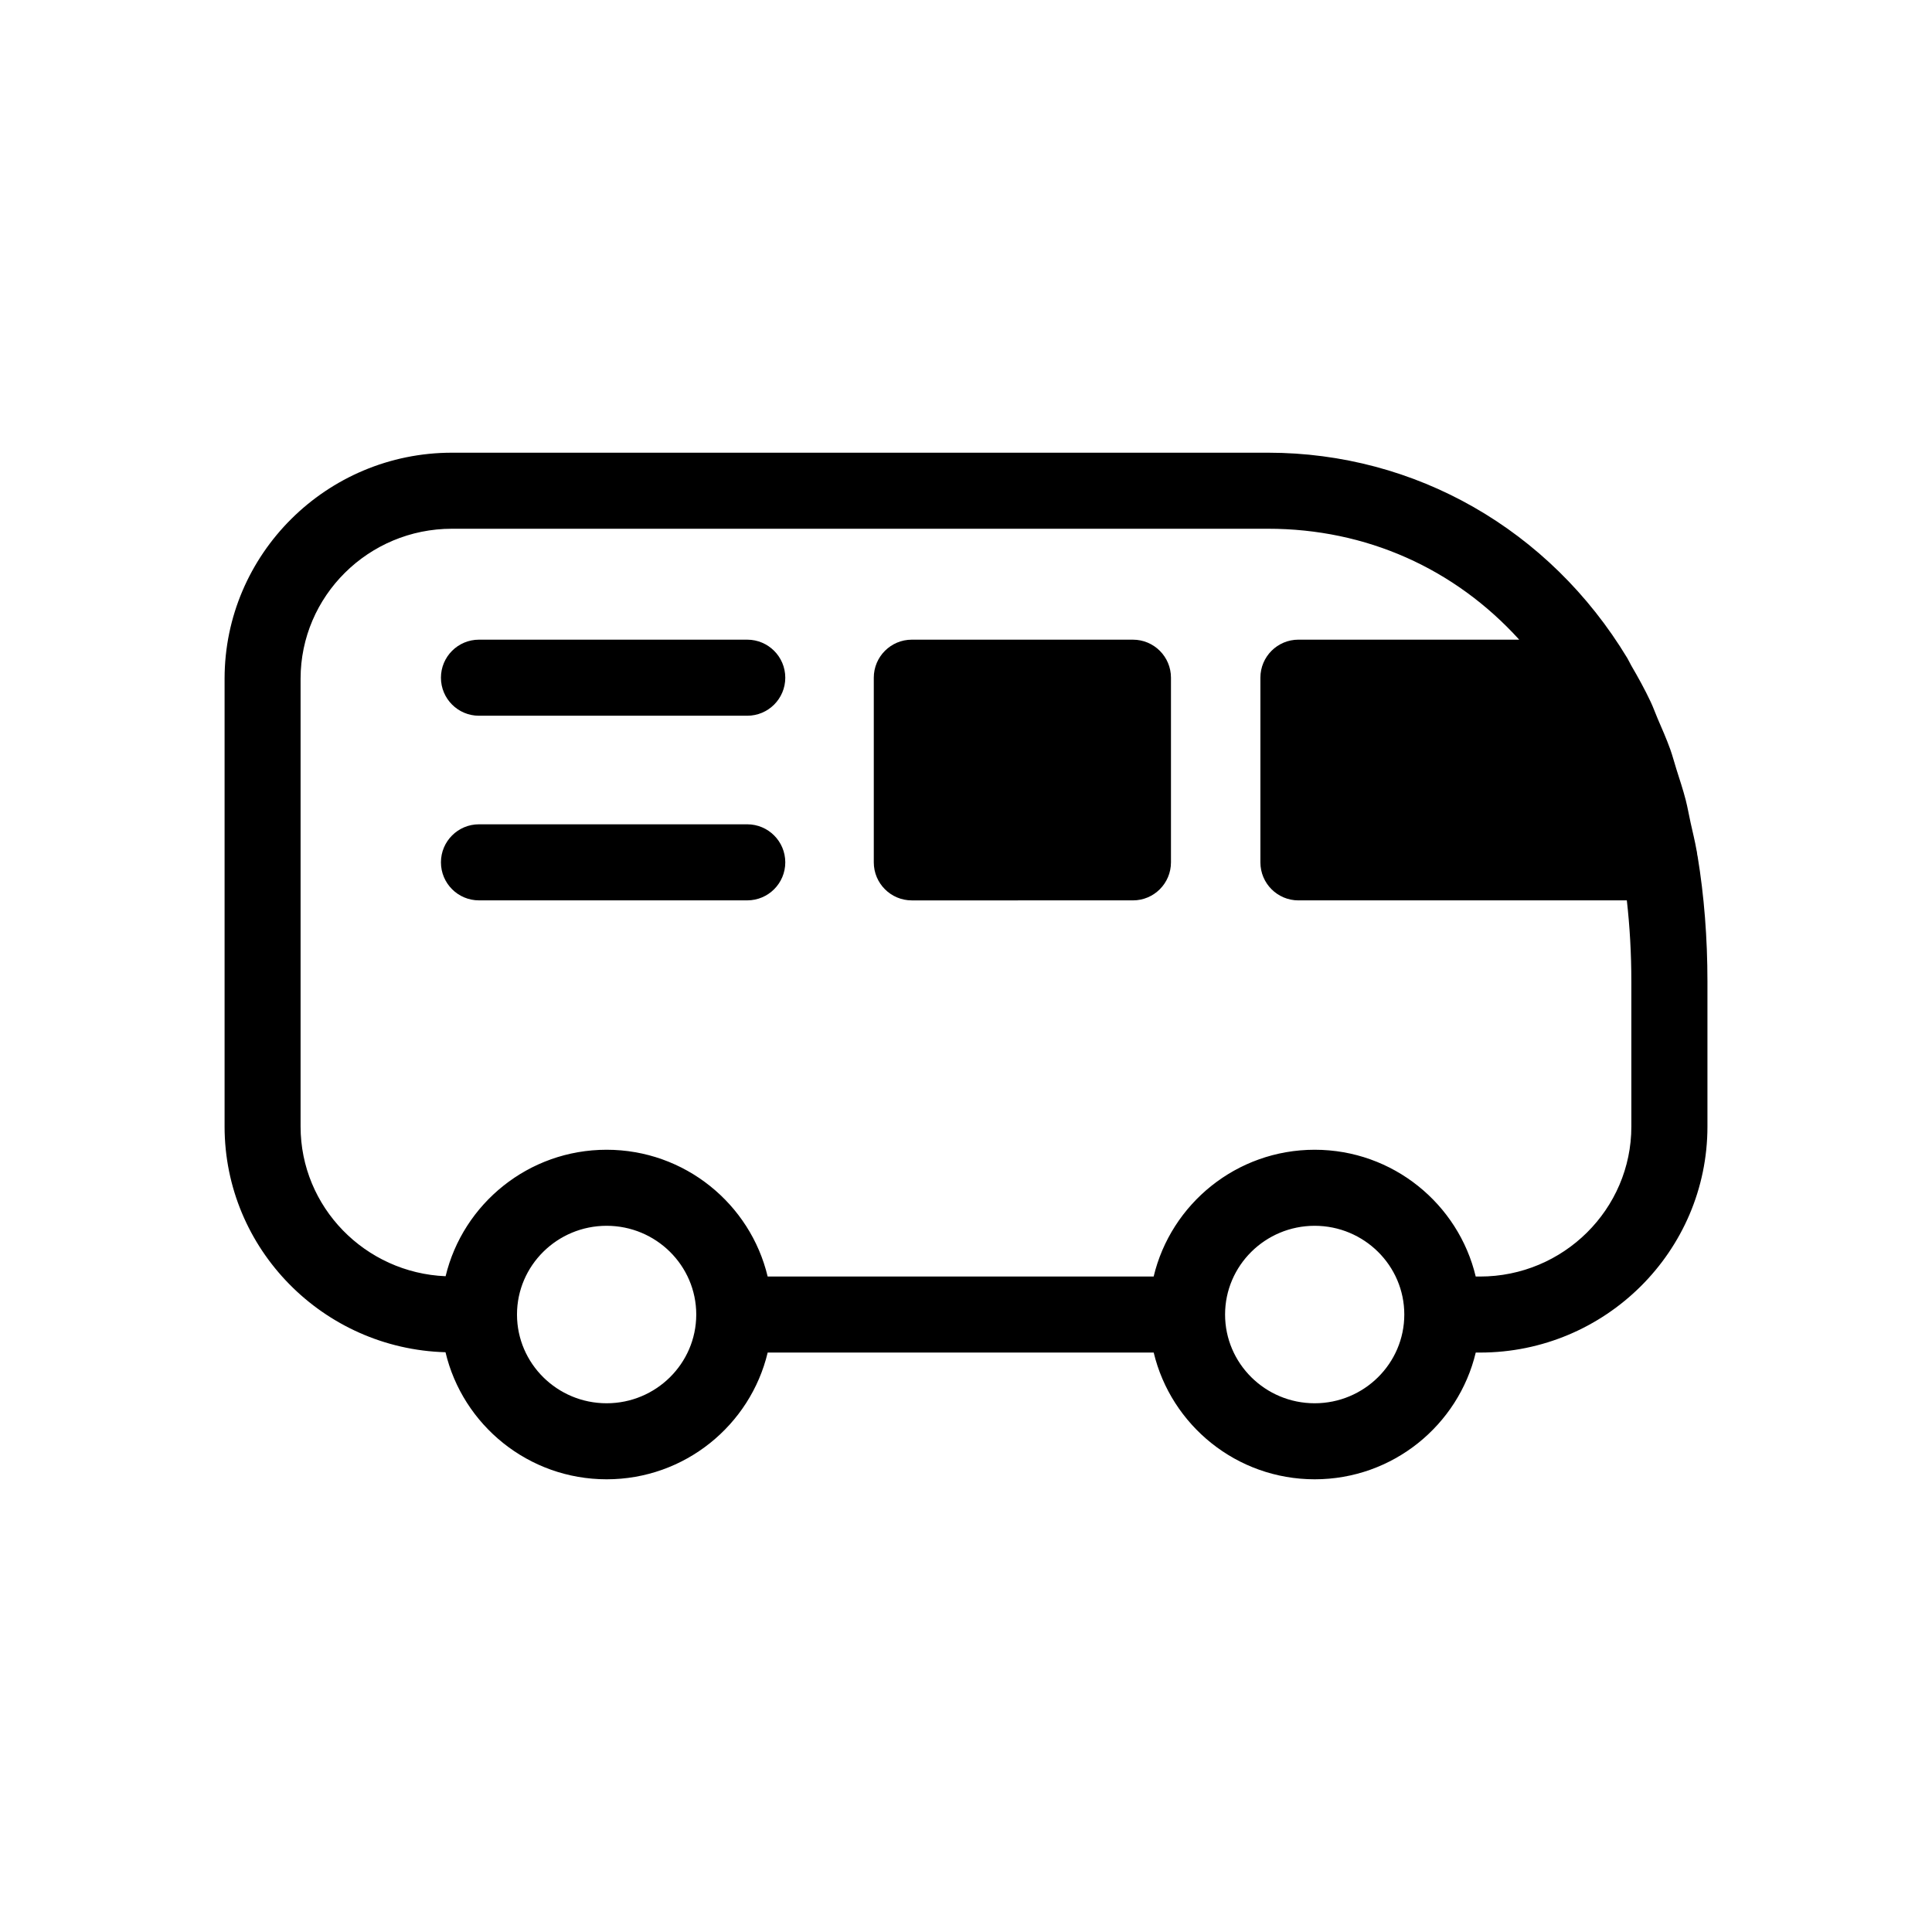
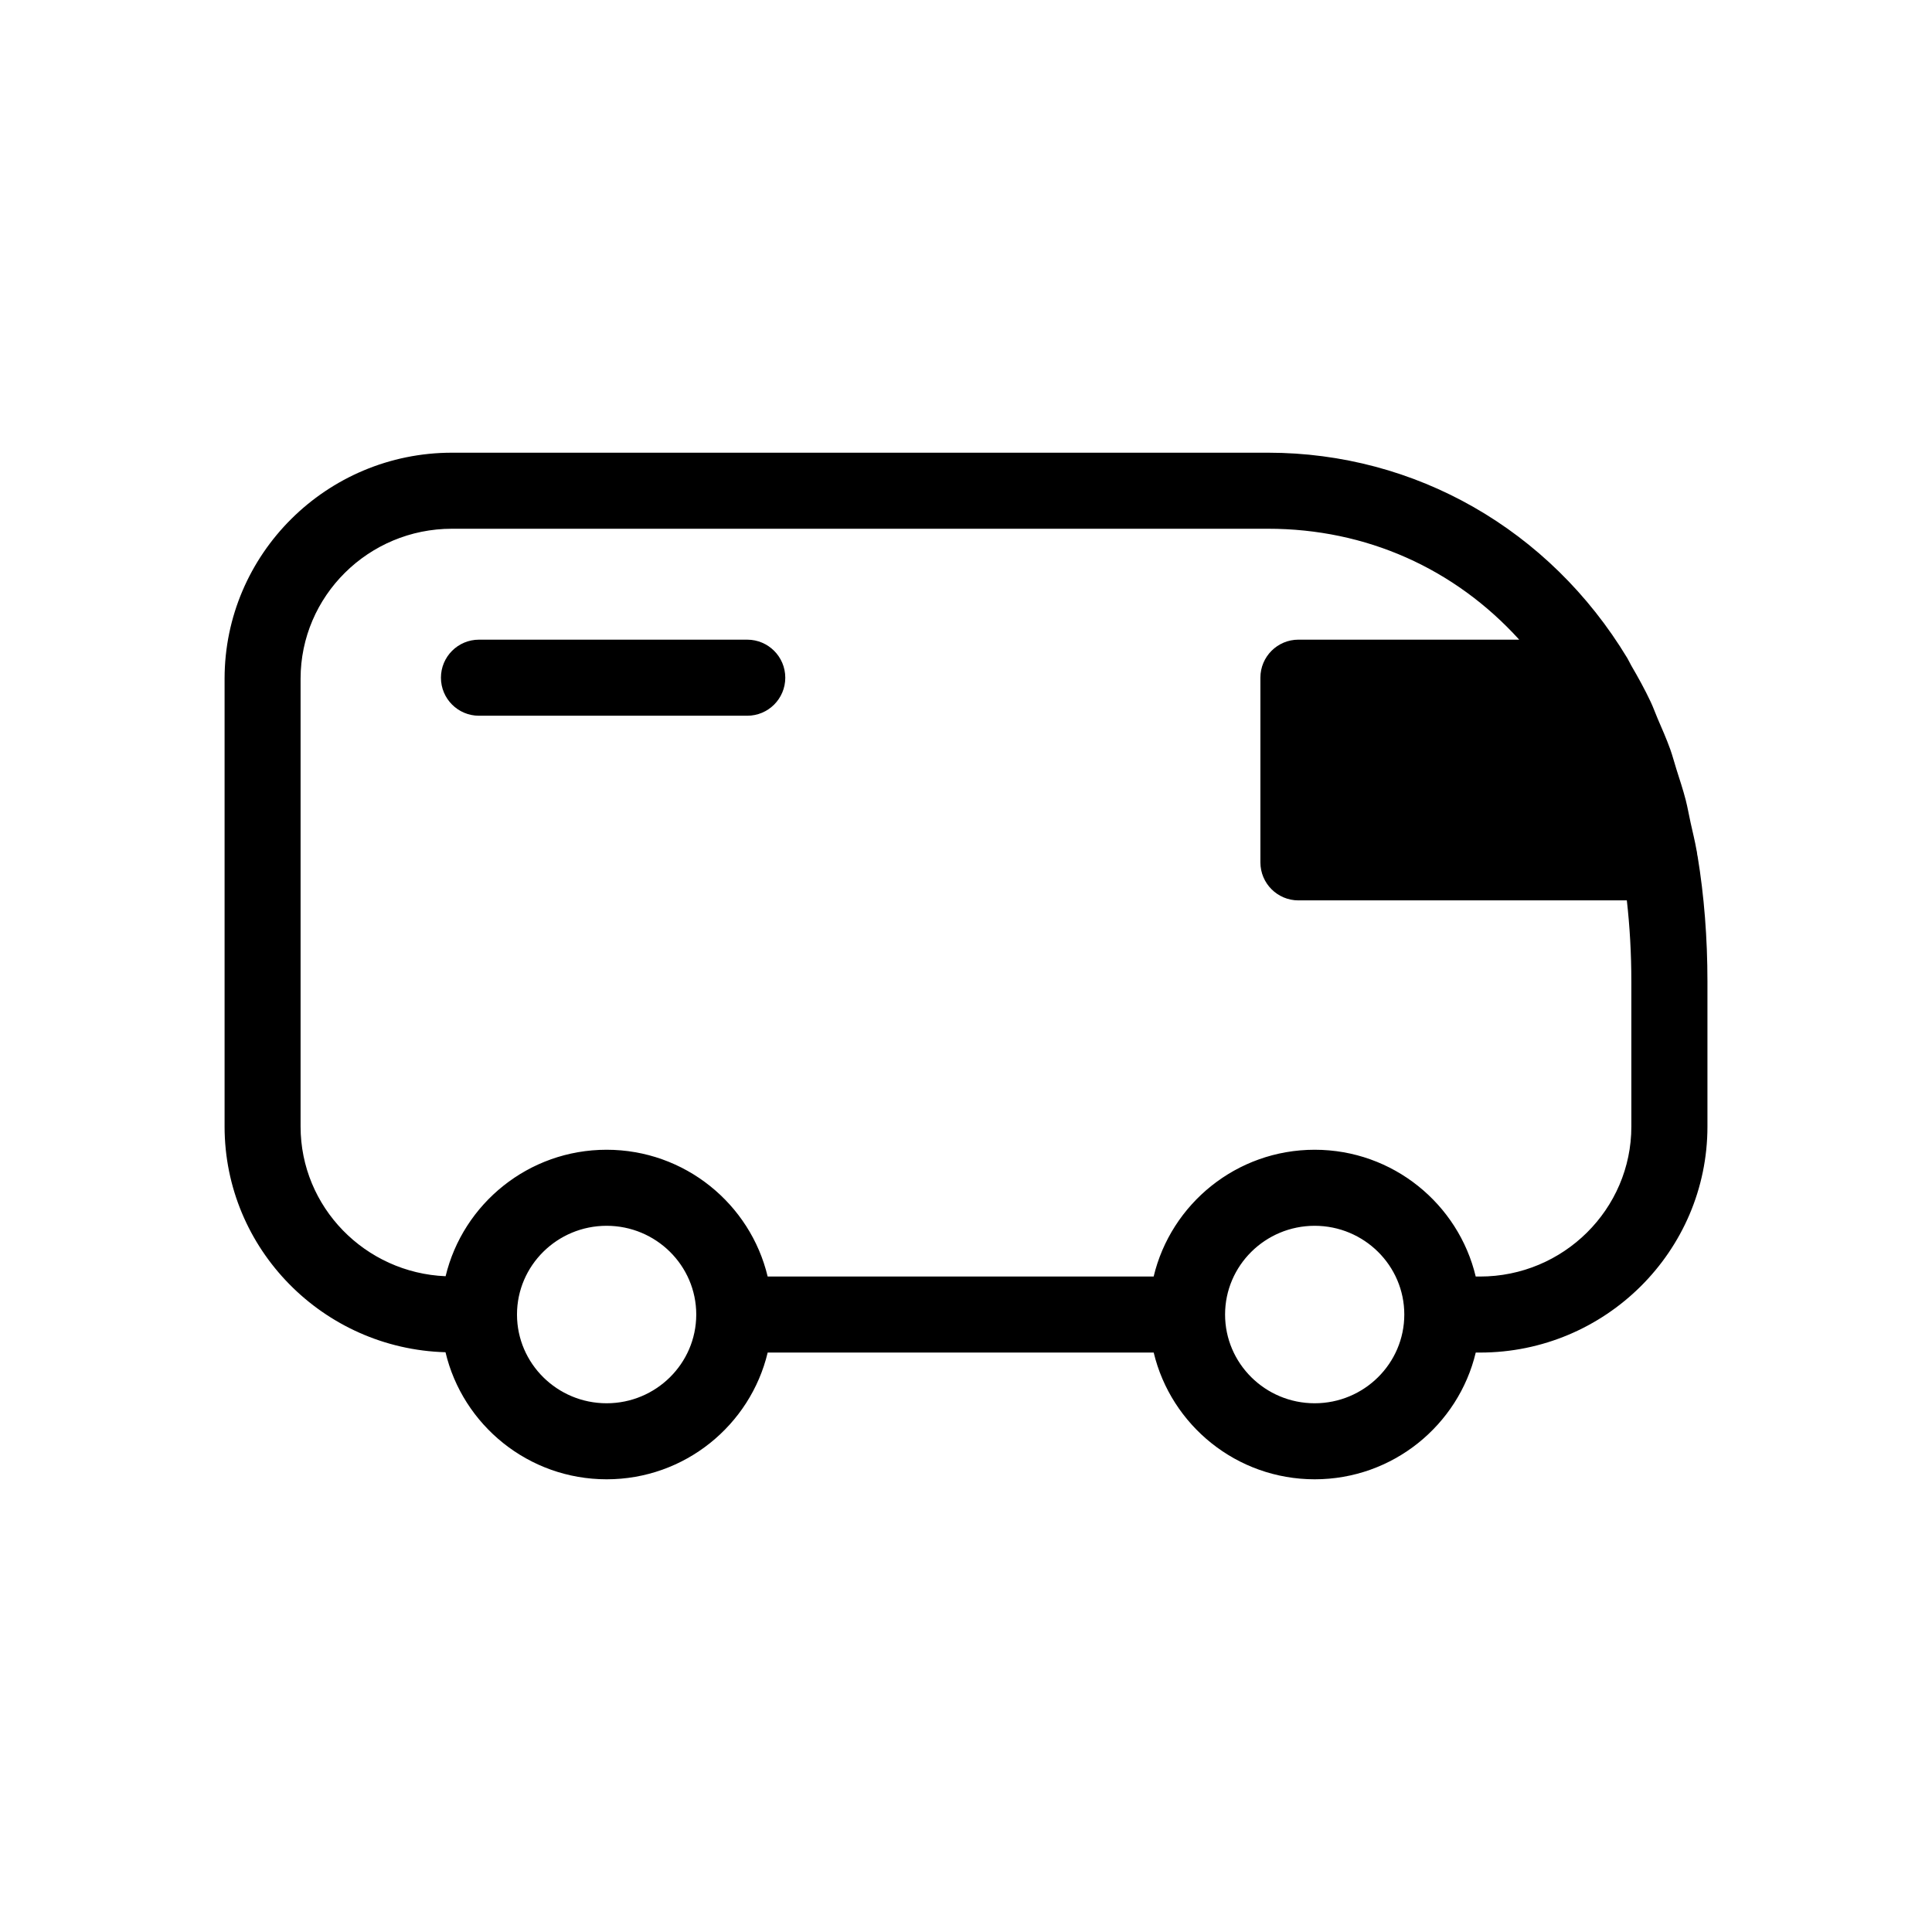
<svg xmlns="http://www.w3.org/2000/svg" fill="#000000" width="800px" height="800px" version="1.1" viewBox="144 144 512 512">
  <g>
    <path d="m342.03 313.52h-71.098c-5.566 0-10.078 4.512-10.078 10.078s4.512 10.078 10.078 10.078h71.098c5.566 0 10.078-4.512 10.078-10.078-0.004-5.566-4.516-10.078-10.078-10.078z" />
-     <path d="m342.03 362.45h-71.098c-5.566 0-10.078 4.512-10.078 10.078s4.512 10.078 10.078 10.078h71.098c5.566 0 10.078-4.512 10.078-10.078-0.004-5.566-4.516-10.078-10.078-10.078z" />
-     <path d="m444.24 313.52h-58.598c-5.566 0-10.078 4.512-10.078 10.078v48.938c0 5.566 4.512 10.078 10.078 10.078l58.598-0.004c5.566 0 10.078-4.512 10.078-10.078v-48.938c0-5.562-4.512-10.074-10.078-10.074z" />
    <path d="m593.87 370.9c-0.02-0.125-0.055-0.242-0.078-0.367-0.07-0.352-0.055-0.73-0.164-1.066-0.438-2.555-1.062-4.973-1.605-7.457-0.438-2-0.793-4.059-1.293-6.012-0.715-2.773-1.605-5.418-2.449-8.094-0.562-1.766-1.027-3.598-1.645-5.32-1.008-2.812-2.199-5.481-3.356-8.176-0.625-1.445-1.152-2.973-1.82-4.383-1.578-3.356-3.352-6.547-5.18-9.688-0.363-0.633-0.664-1.332-1.043-1.957-20.59-34.07-56.176-54.41-95.188-54.41h-216.27c-33.227 0-60.262 26.875-60.262 59.902v118.66c0 32.457 26.117 58.914 58.547 59.824 4.562 19.27 21.953 33.672 42.699 33.672 20.719 0 38.086-14.363 42.68-33.586h102.3c4.598 19.223 21.953 33.586 42.668 33.586s38.082-14.363 42.676-33.586h1.141c33.23 0 60.262-26.875 60.262-59.91v-38.402c0-11.574-0.879-22.762-2.613-33.23zm-289.11 144.98c-13.078 0-23.719-10.52-23.75-23.465 0-0.016 0.004-0.031 0.004-0.043 0-0.02-0.004-0.035-0.004-0.055 0.023-12.945 10.668-23.469 23.75-23.469 13.086 0 23.73 10.523 23.754 23.469 0 0.02-0.004 0.035-0.004 0.055 0 0.016 0.004 0.031 0.004 0.043-0.031 12.945-10.672 23.465-23.754 23.465zm187.64 0c-13.094 0-23.742-10.547-23.742-23.52 0-12.965 10.652-23.512 23.742-23.512 13.098 0 23.754 10.547 23.754 23.512 0 12.973-10.656 23.52-23.754 23.52zm83.926-73.344c0 21.922-17.992 39.758-40.109 39.758h-1.137c-4.586-19.23-21.957-33.598-42.68-33.598-20.719 0-38.086 14.367-42.672 33.598h-102.29c-4.59-19.23-21.961-33.598-42.688-33.598-20.691 0-38.043 14.32-42.66 33.516-21.34-0.879-38.434-18.312-38.434-39.676v-118.66c0-21.922 17.992-39.754 40.109-39.754h216.28c26.008 0 49.441 10.531 66.559 29.391l-58.508 0.004c-5.566 0-10.078 4.512-10.078 10.078v48.938c0 5.566 4.512 10.078 10.078 10.078h87.031c0.781 6.91 1.195 14.109 1.195 21.523z" />
  </g>
</svg>